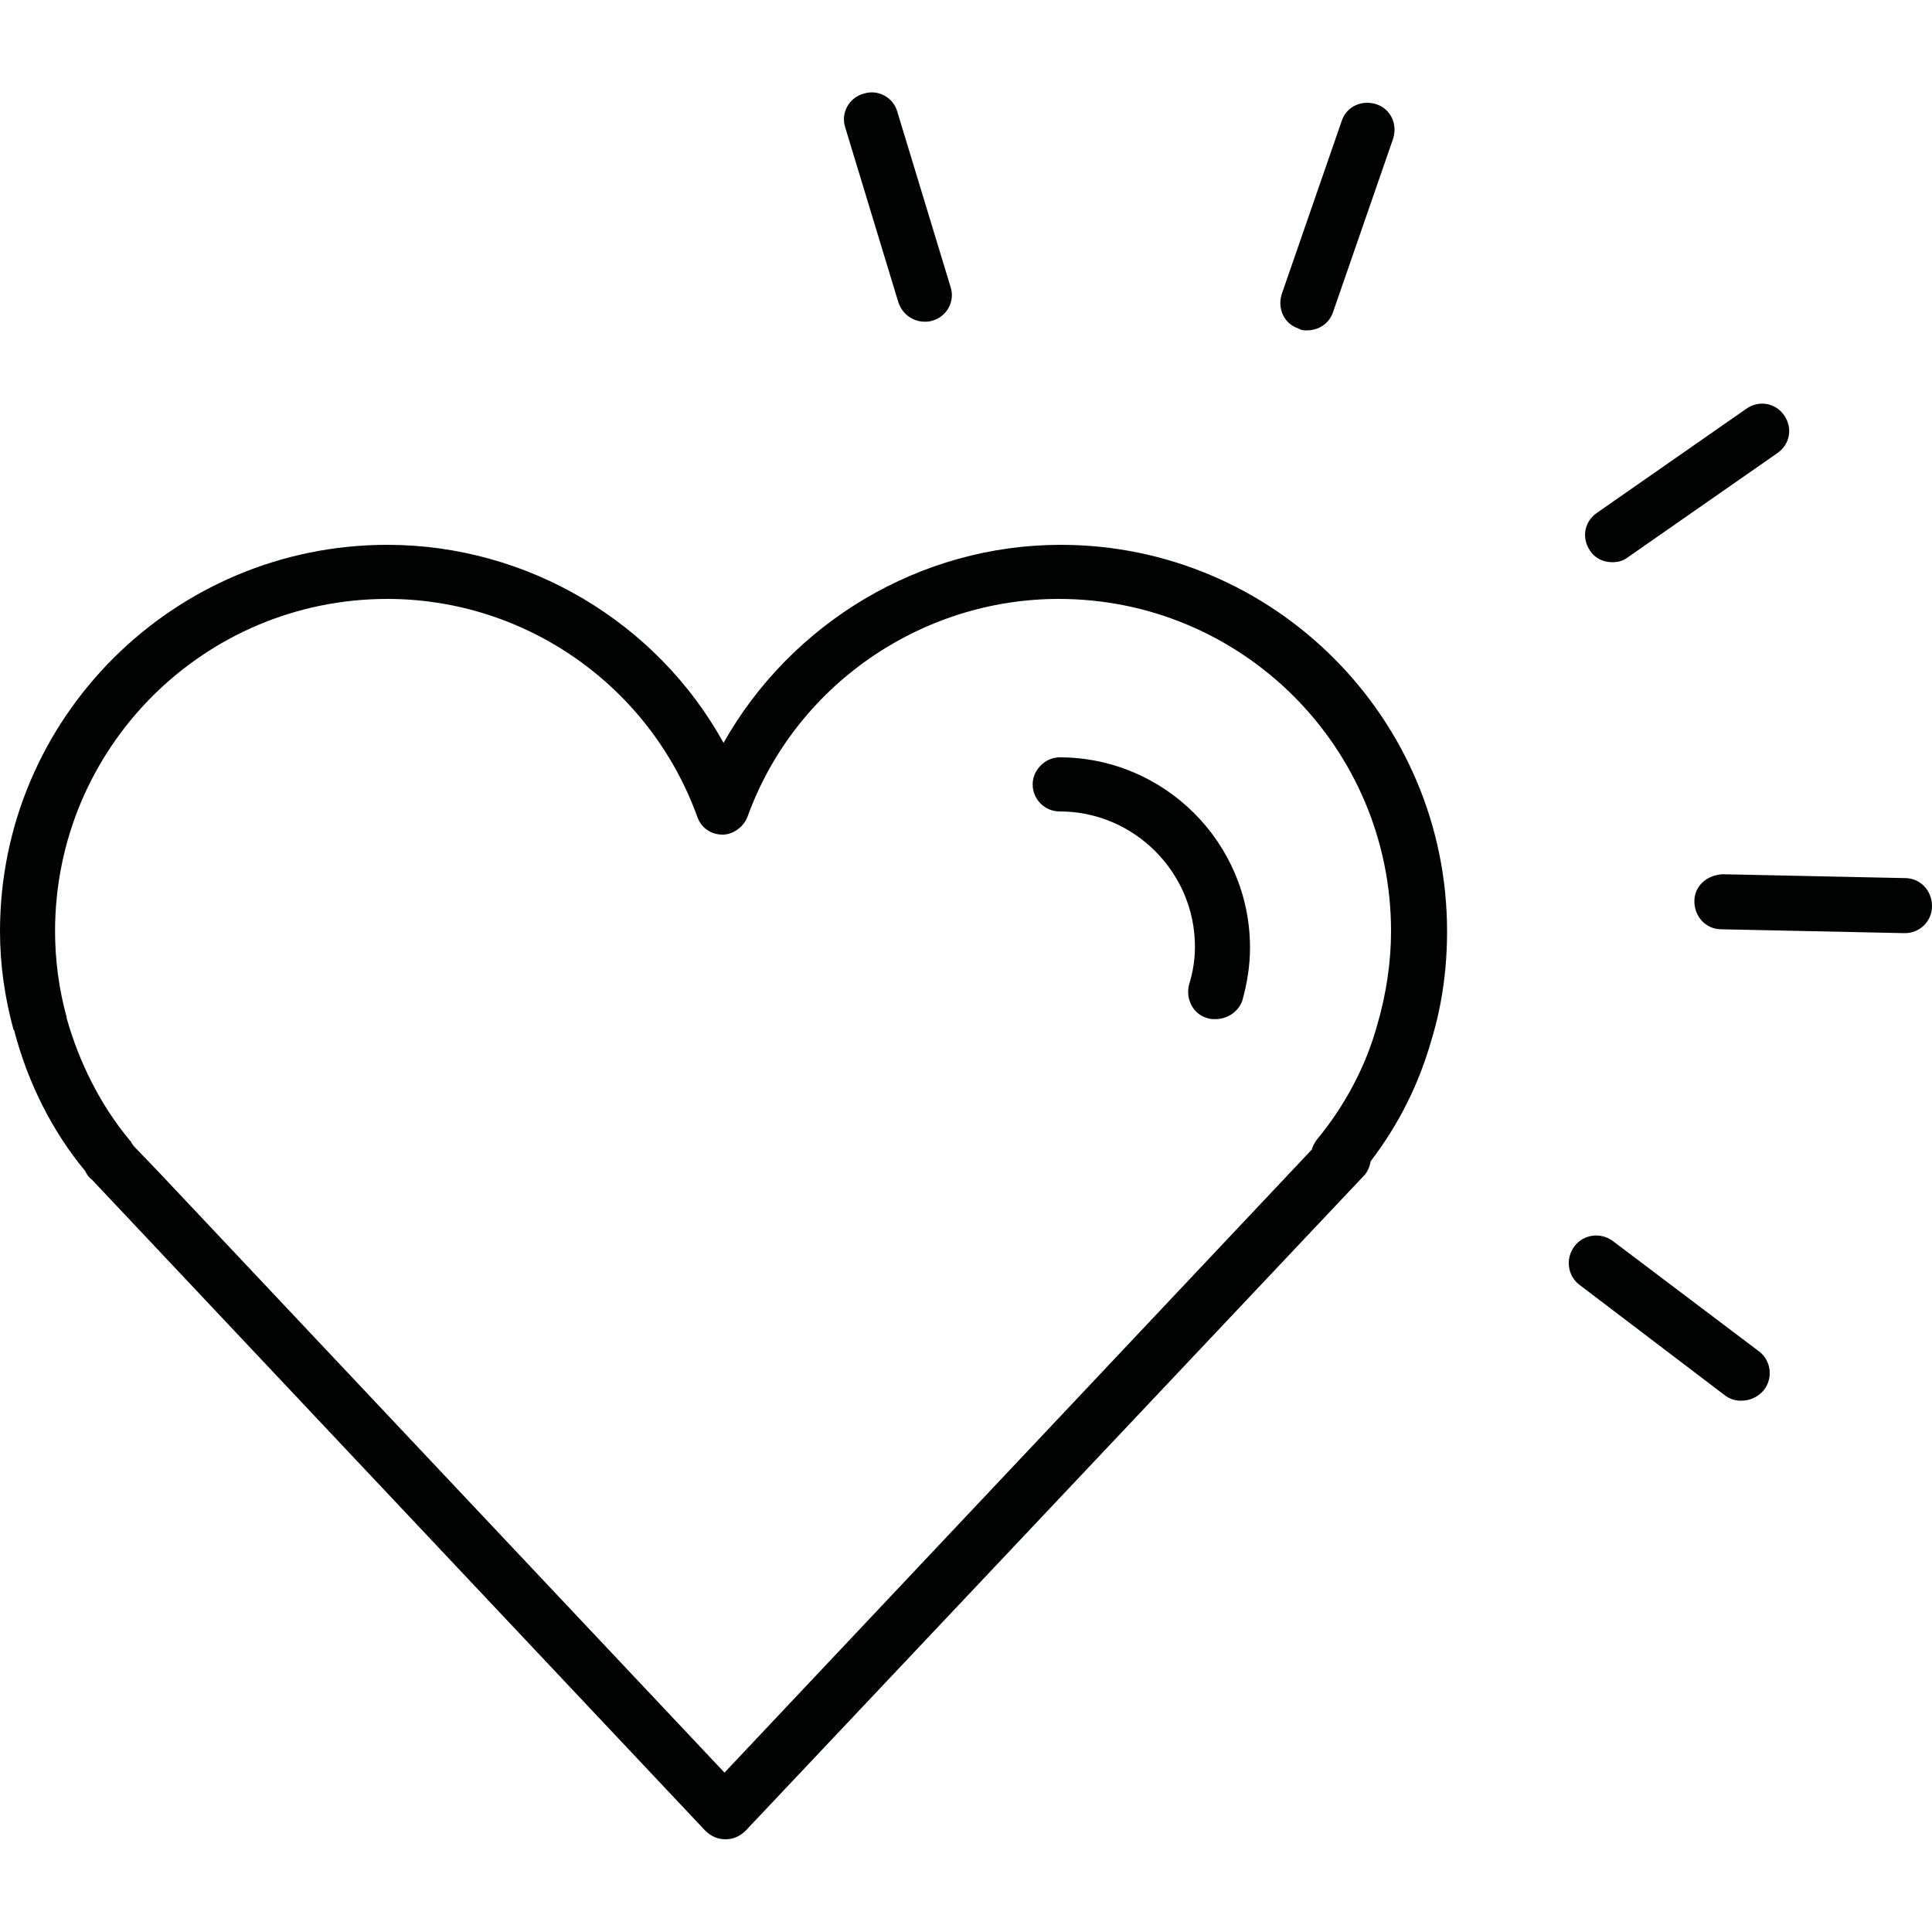
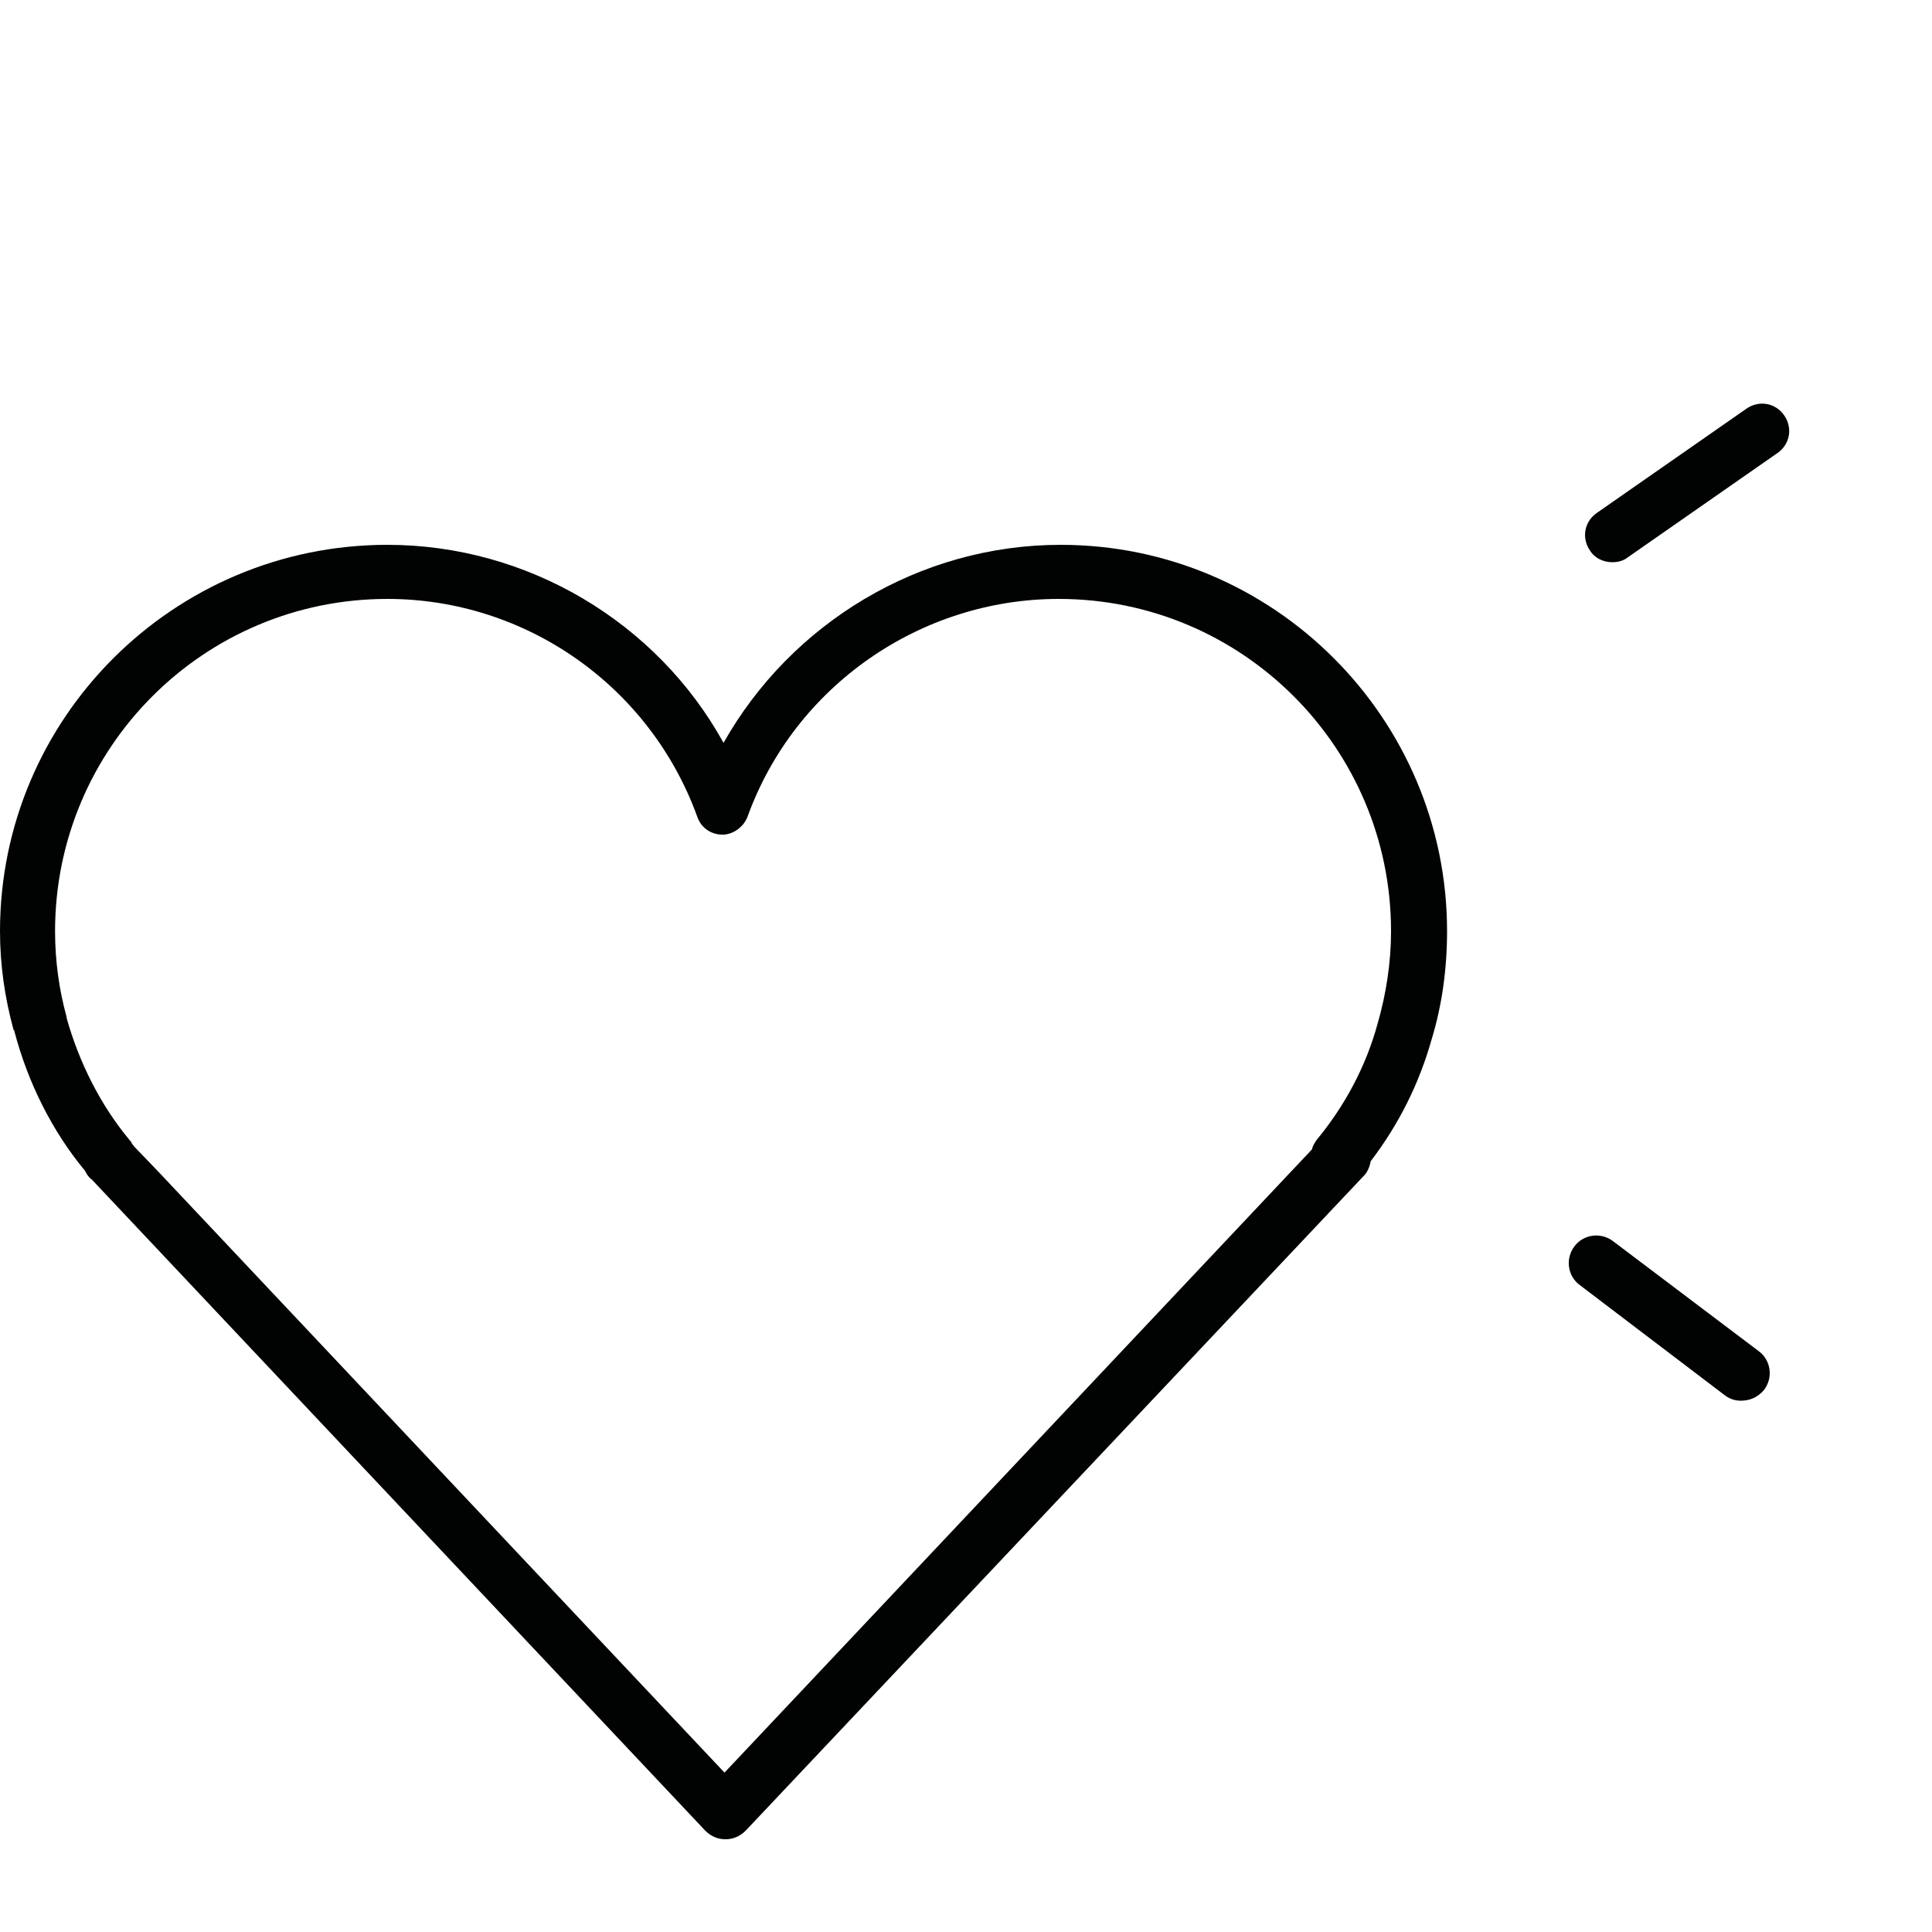
<svg xmlns="http://www.w3.org/2000/svg" version="1.1" id="Layer_1" x="0px" y="0px" width="200px" height="200px" viewBox="0 0 200 200" style="enable-background:new 0 0 200 200;" xml:space="preserve">
  <style type="text/css">
	.st0{fill:#010202;}
	.st1{fill:none;stroke:#010202;stroke-width:2;stroke-linecap:round;stroke-linejoin:round;stroke-miterlimit:10;}
</style>
  <g>
    <g>
      <g>
        <path class="st0" d="M75.1,190.4L75.1,190.4c-0.8,0-1.5-0.3-2.1-0.9L9.5,122.1c-0.3-0.2-0.5-0.5-0.7-0.9     c-3.4-4.1-5.9-9.1-7.3-14.4h0c0-0.1,0-0.1-0.1-0.2C0.5,103.3,0,99.9,0,96.4c0-22.1,18-40,40.1-40c14.5,0,27.9,8,34.8,20.5     c7-12.4,20.3-20.5,34.9-20.5c22.1,0,40,18,40,40c0,3.8-0.5,7.6-1.6,11.2c-1.3,4.6-3.4,8.8-6.3,12.6c-0.1,0.5-0.3,1.1-0.7,1.5     l-64,67.8C76.6,190.1,75.9,190.4,75.1,190.4z M13.5,118.1c0,0,0.1,0.1,0.1,0.2l0.3,0.4l2.5,2.6l58.6,62.2l60.8-64.5     c0.1-0.4,0.3-0.7,0.5-1c2.9-3.5,5.1-7.6,6.3-12c0,0,0,0,0,0c0.9-3.1,1.4-6.4,1.4-9.6c0-19-15.4-34.4-34.4-34.4     c-14.3,0-27.3,9-32.2,22.5c-0.4,1.1-1.5,1.9-2.6,1.9h0c-1.2,0-2.2-0.7-2.6-1.8C67.3,71,54.4,62,40.1,62     c-19,0-34.4,15.4-34.4,34.4c0,3,0.4,6,1.2,8.9c0,0,0,0.1,0,0.1c0,0,0,0,0,0c1.3,4.6,3.5,9,6.5,12.6     C13.4,118,13.4,118.1,13.5,118.1z M14,119.8C14,119.8,14,119.8,14,119.8C14,119.8,14,119.8,14,119.8z" />
      </g>
      <g>
-         <path class="st0" d="M125.8,105.5c-0.3,0-0.5,0-0.8-0.1c-1.5-0.4-2.3-2-1.9-3.5c0.4-1.3,0.6-2.6,0.6-3.9c0-7.7-6.3-14-14-14     c-1.6,0-2.8-1.3-2.8-2.8s1.3-2.8,2.8-2.8c10.8,0,19.7,8.8,19.7,19.7c0,1.9-0.3,3.7-0.8,5.5C128.2,104.7,127.1,105.5,125.8,105.5z     " />
-       </g>
+         </g>
    </g>
    <g>
      <g id="_x3C_Radial_Repeat_x3E__00000083055850386149980870000001382755694297309111_">
        <g>
          <g>
-             <path class="st0" d="M95.7,33.3c-1.2,0-2.3-0.8-2.7-2l-5.5-18.1c-0.5-1.5,0.4-3.1,1.9-3.5c1.5-0.5,3.1,0.4,3.5,1.9l5.5,18.1       c0.5,1.5-0.4,3.1-1.9,3.5C96.2,33.3,96,33.3,95.7,33.3z" />
-           </g>
+             </g>
        </g>
      </g>
      <g id="_x3C_Radial_Repeat_x3E__00000031905860897003926910000016639404467834587837_">
        <g>
          <g>
-             <path class="st0" d="M135.3,34.2c-0.3,0-0.6,0-0.9-0.2c-1.5-0.5-2.2-2.1-1.7-3.6l6.2-17.9c0.5-1.5,2.1-2.2,3.6-1.7       c1.5,0.5,2.2,2.1,1.7,3.6L138,32.3C137.6,33.5,136.5,34.2,135.3,34.2z" />
-           </g>
+             </g>
        </g>
      </g>
      <g id="_x3C_Radial_Repeat_x3E__00000046338401592427287530000004935665261240164266_">
        <g>
          <g>
            <path class="st0" d="M166.9,58.2c-0.9,0-1.8-0.4-2.3-1.2c-0.9-1.3-0.6-3,0.7-3.9l15.5-10.8c1.3-0.9,3-0.6,3.9,0.7       c0.9,1.3,0.6,3-0.7,3.9l-15.5,10.8C168,58.1,167.4,58.2,166.9,58.2z" />
          </g>
        </g>
      </g>
      <g id="_x3C_Radial_Repeat_x3E__00000082369583749306521470000018405528546849531809_">
        <g>
          <g>
-             <path class="st0" d="M197.2,96.6C197.2,96.6,197.1,96.6,197.2,96.6l-19-0.4c-1.6,0-2.8-1.3-2.8-2.9s1.3-2.7,2.9-2.8l18.9,0.4       c1.6,0,2.8,1.3,2.8,2.9C200,95.4,198.7,96.6,197.2,96.6z" />
-           </g>
+             </g>
        </g>
      </g>
      <g id="_x3C_Radial_Repeat_x3E__00000001652862509770543290000009072626598246316177_">
        <g>
          <g>
            <path class="st0" d="M180.2,145c-0.6,0-1.2-0.2-1.7-0.6L163.5,133c-1.2-0.9-1.5-2.7-0.5-4c0.9-1.2,2.7-1.5,4-0.5l15.1,11.4       c1.2,0.9,1.5,2.7,0.5,4C181.9,144.7,181.1,145,180.2,145z" />
          </g>
        </g>
      </g>
    </g>
  </g>
</svg>